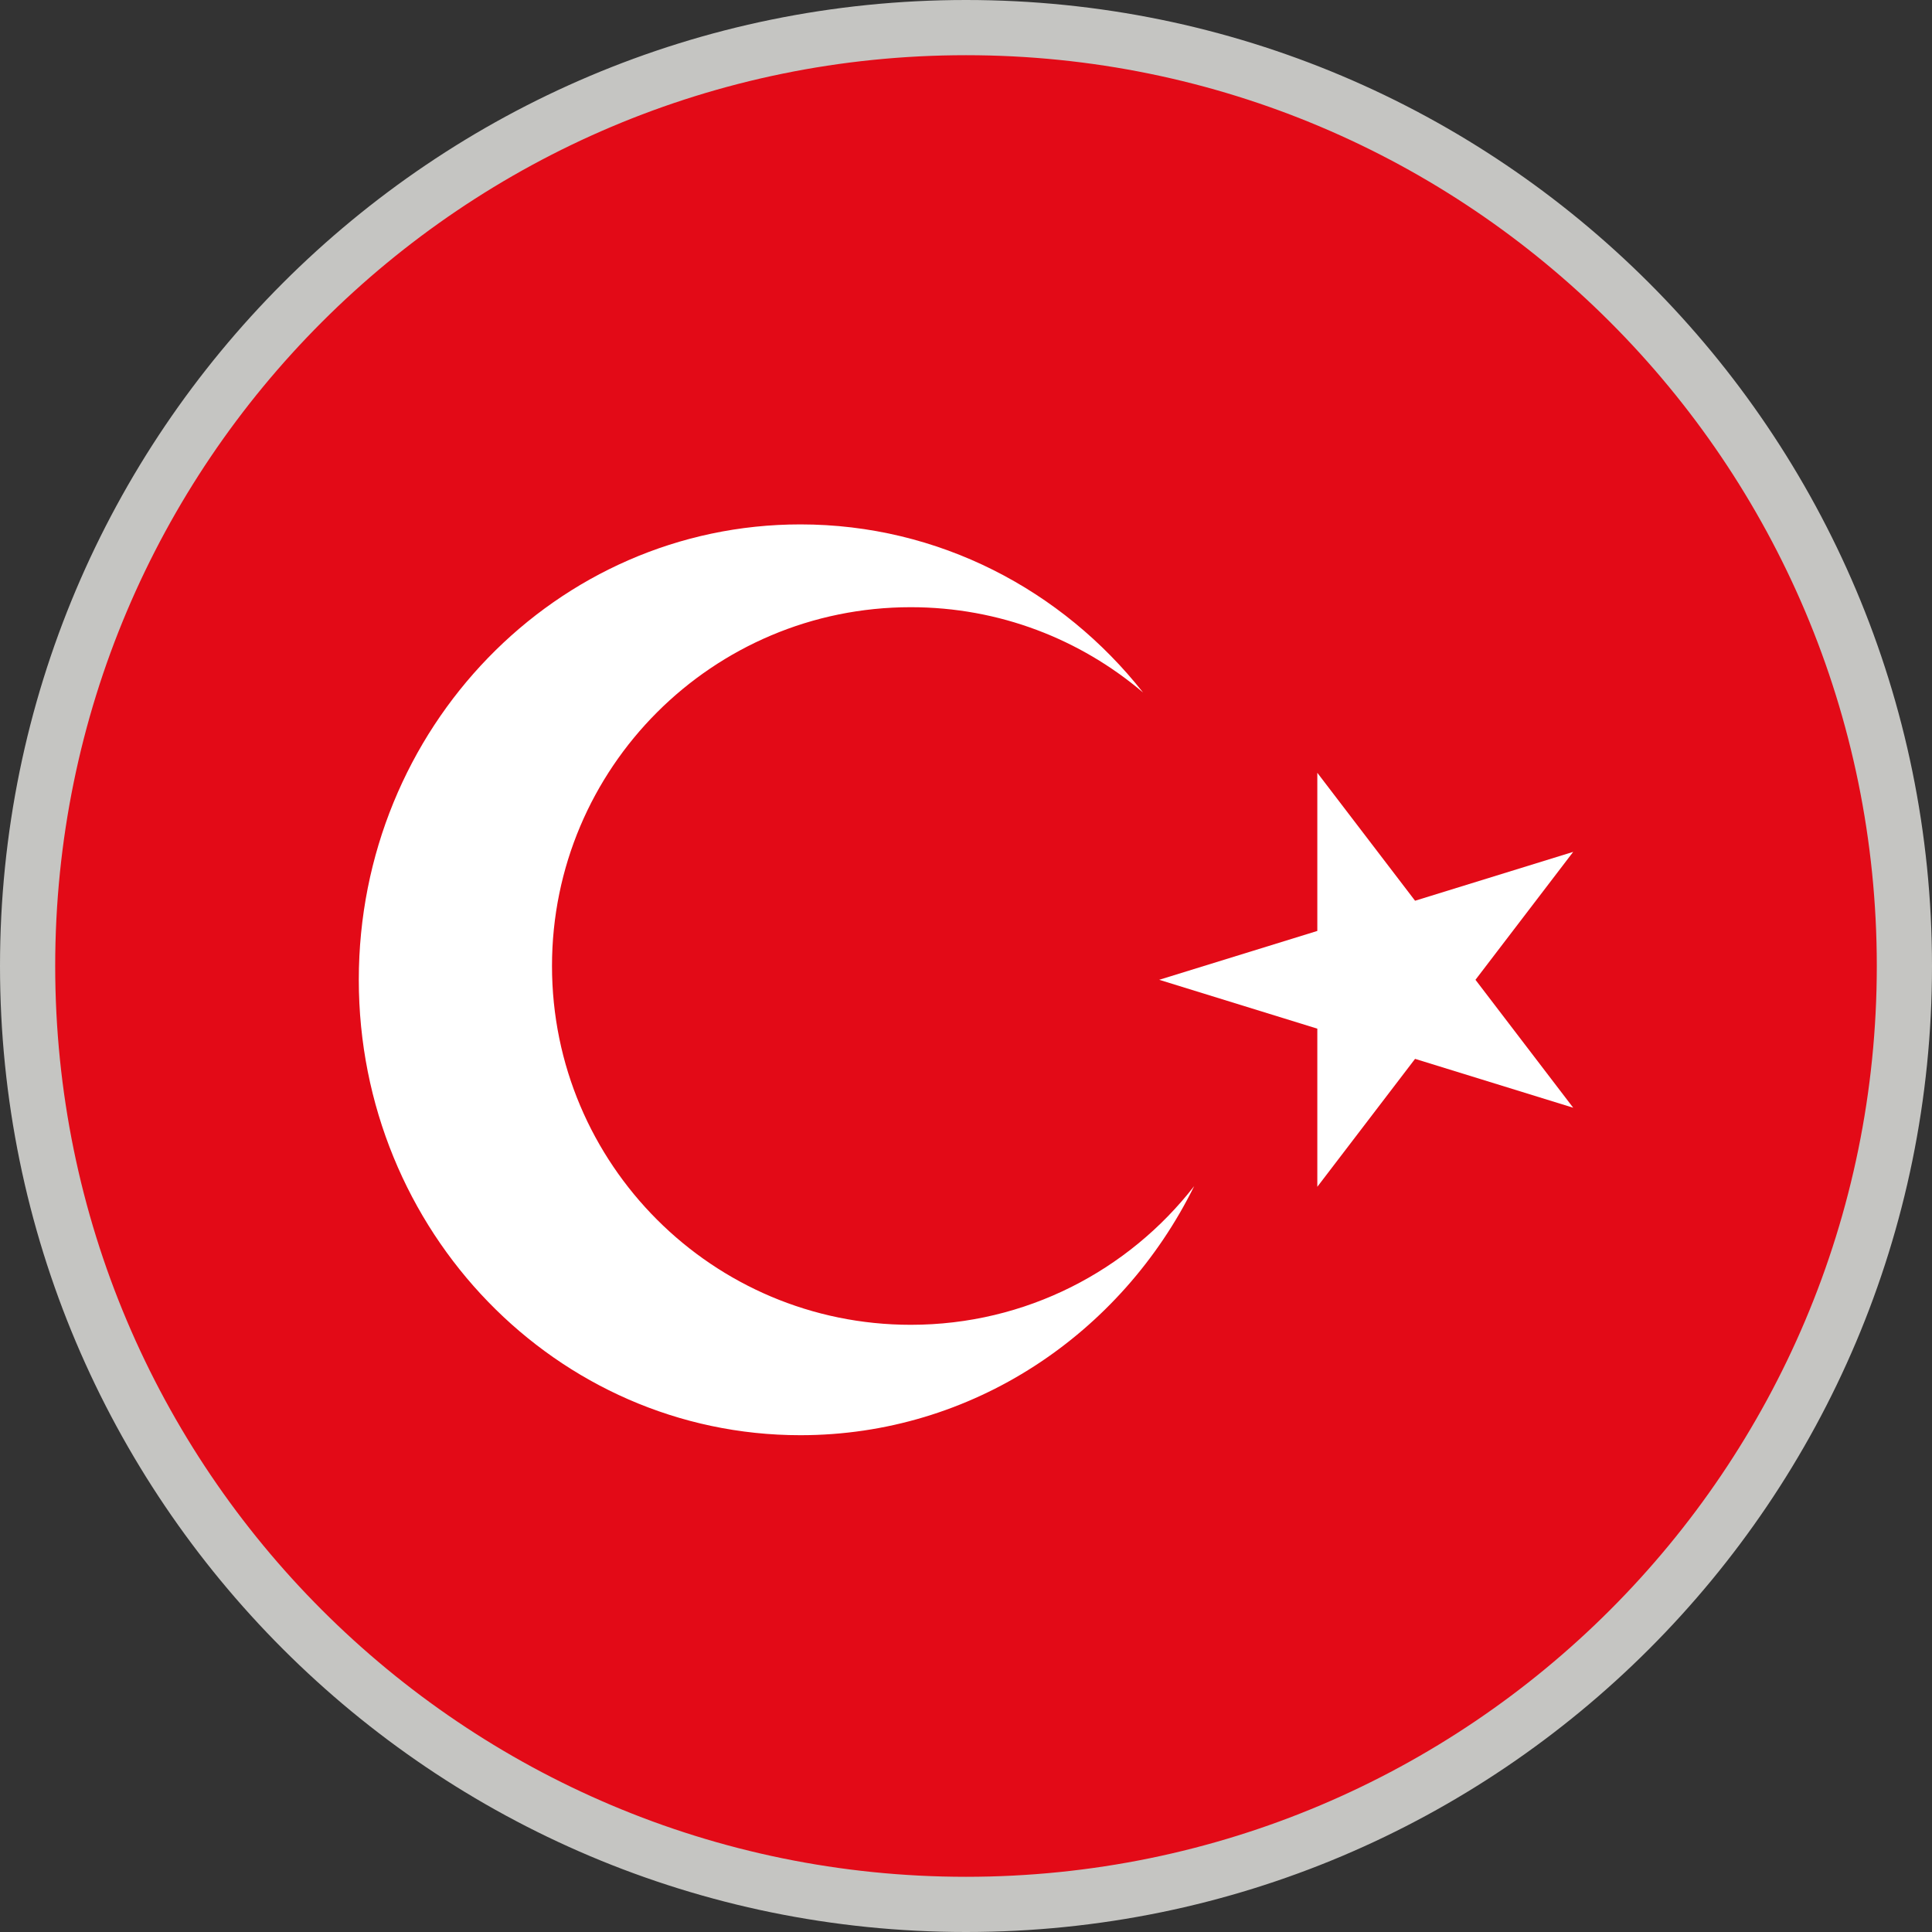
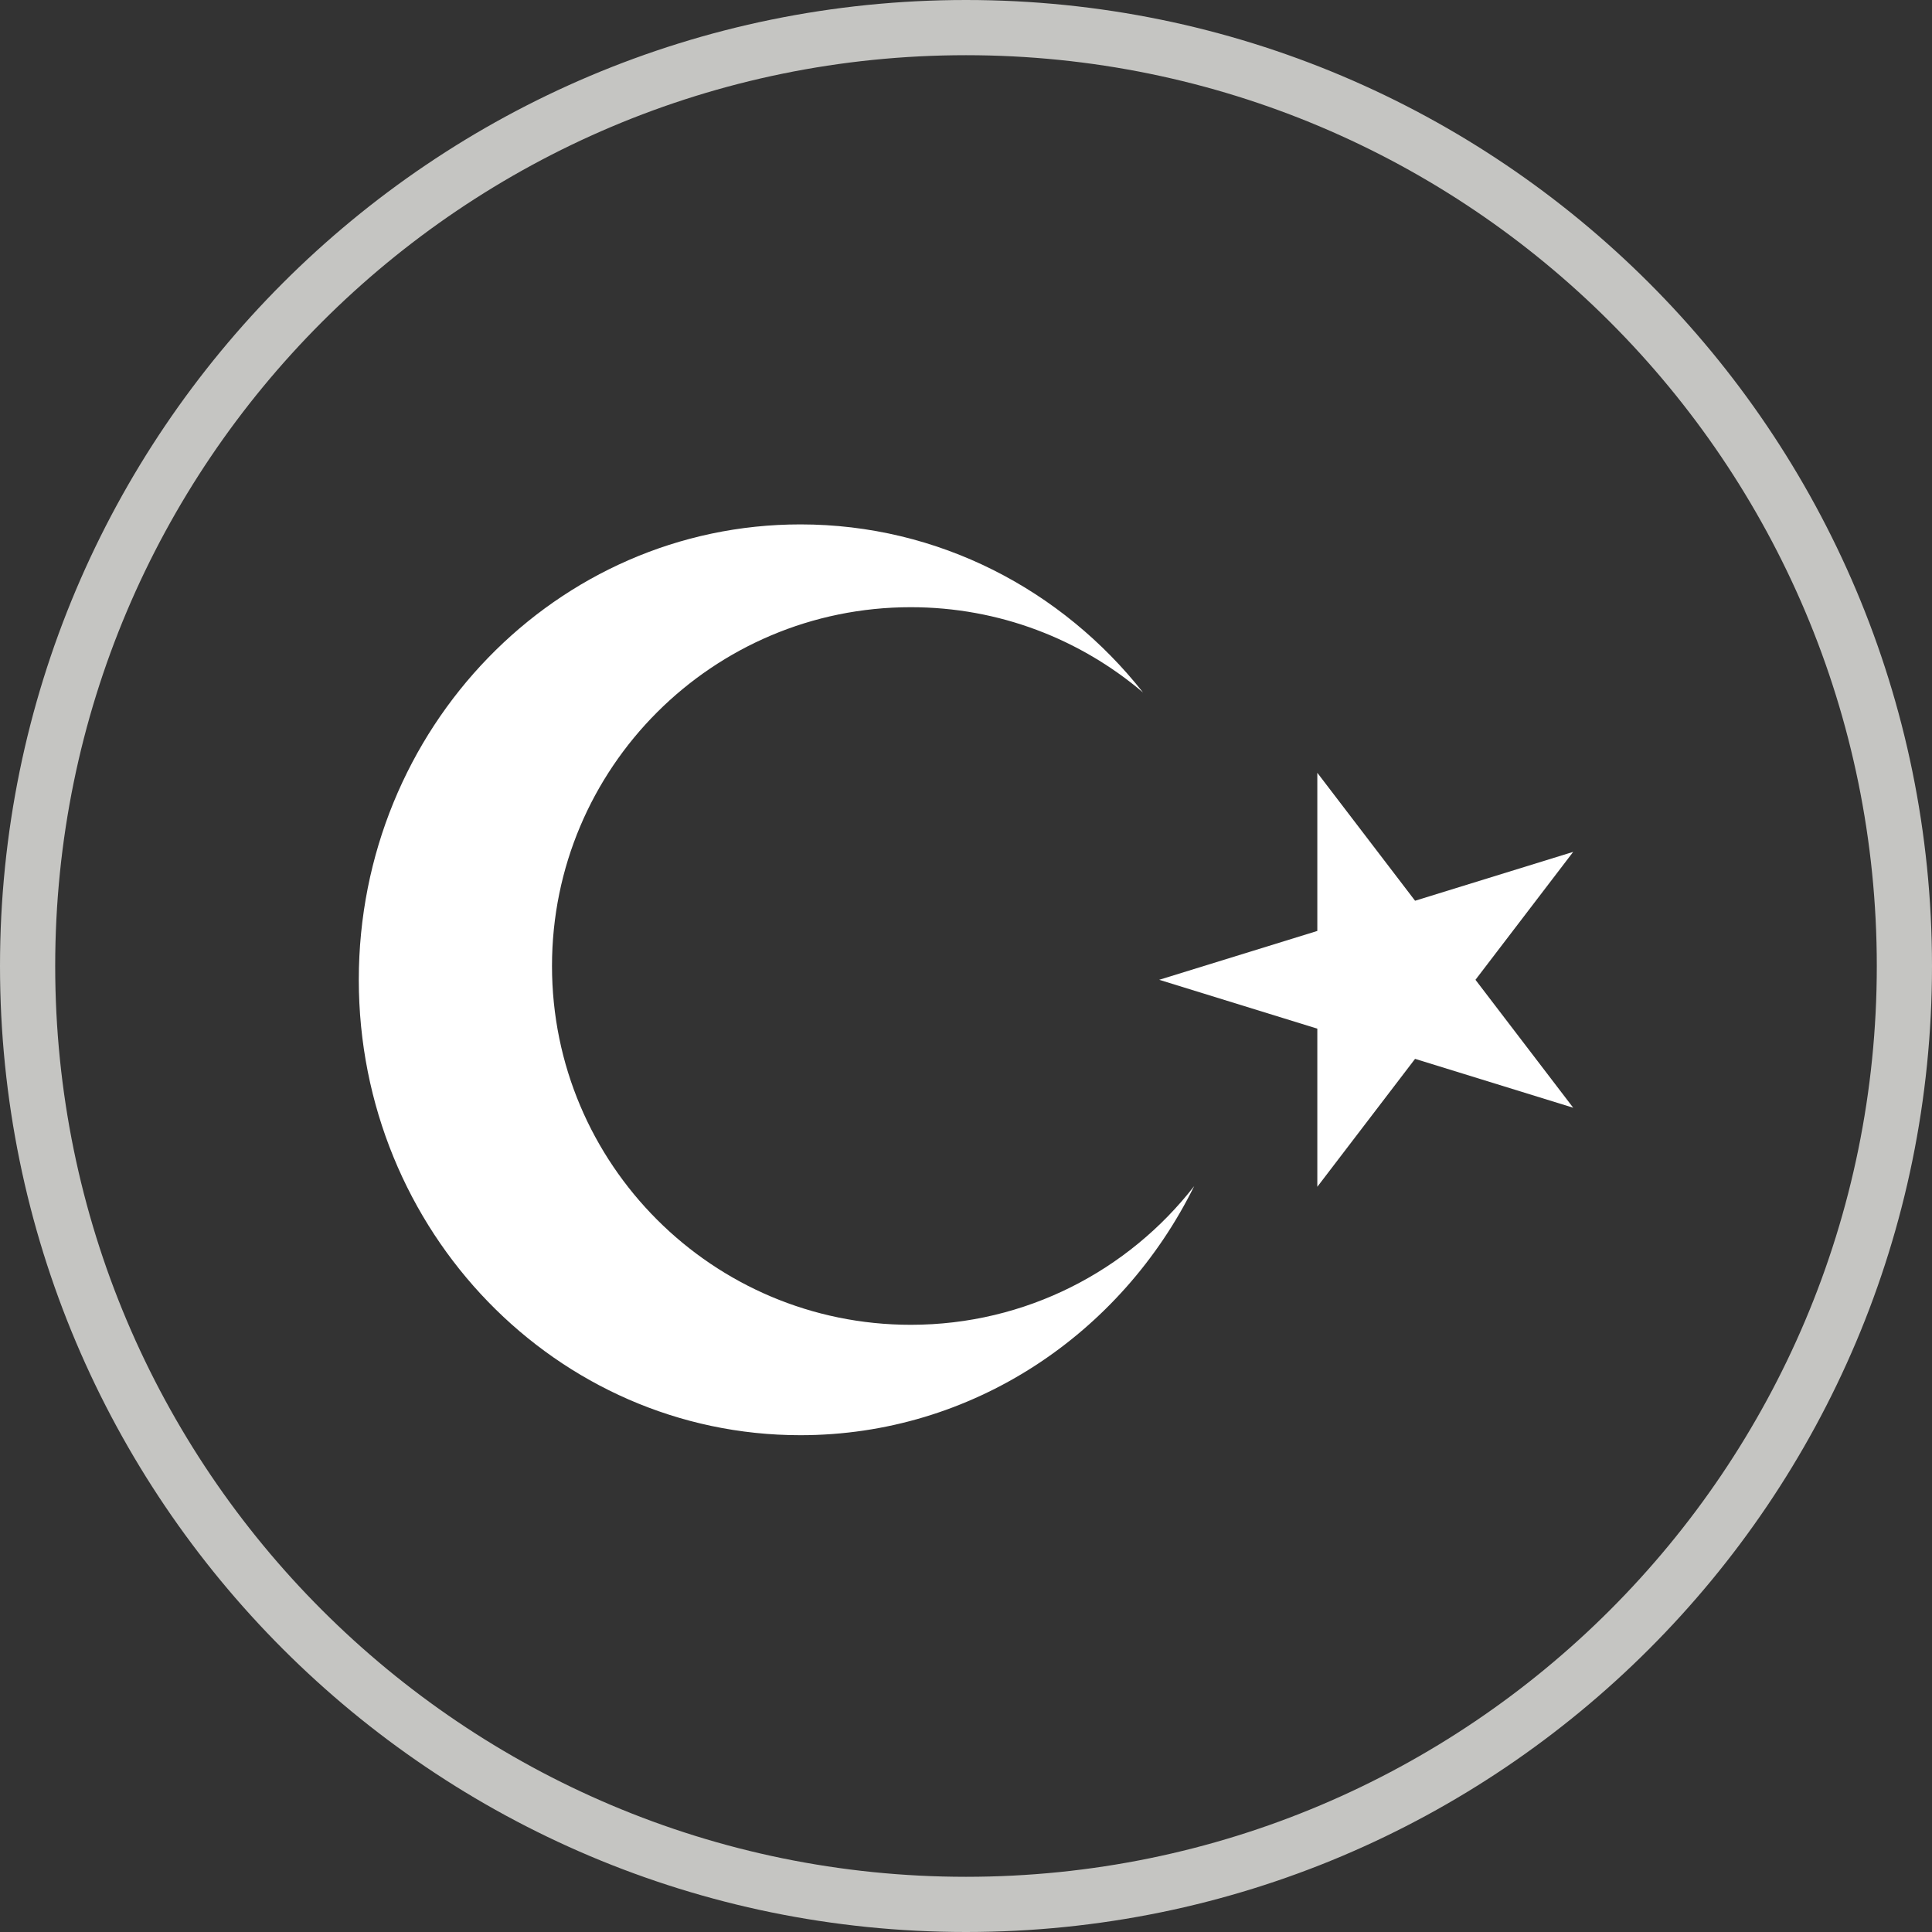
<svg xmlns="http://www.w3.org/2000/svg" width="70px" height="70px" viewBox="0 0 70 70" version="1.1">
  <rect x="0" y="0" width="70" height="70" fill="#333333" stroke="none" />
  <title>web/svg/ic_flag_tr</title>
  <desc>Created with Sketch.</desc>
  <g id="Symbols" stroke="none" stroke-width="1" fill="none" fill-rule="evenodd">
    <g id="lang/T-U-V-W/Turkish-tr">
      <g id="tr">
        <g id="flag-Turkey" transform="translate(1, 1)">
-           <circle id="bg" fill="#E30A17" cx="34" cy="34" r="34" />
          <path d="M28,18 C33.01,18 37.482,20.374 40.415,24.091 C38.147,22.163 35.209,21 32,21 C24.82,21 19,26.82 19,34 C19,41.18 24.82,47 32,47 C36.175,47 39.89,45.032 42.268,41.974 C39.625,47.331 34.228,51 28,51 C19.163,51 12,43.613 12,34.5 C12,25.387 19.163,18 28,18 Z" id="Combined-Shape" fill="#FFFFFF" fill-rule="nonzero" />
          <polygon id="Shape" fill="#FFFFFF" fill-rule="nonzero" points="41 34.5 56 39.135 46.729 27 46.729 42 56 29.865" />
        </g>
        <g id="border" fill="#C5C5C2">
          <path d="M35,0 C54.33,0 70,15.67 70,35 C70,54.33 54.33,70 35,70 C15.67,70 0,54.33 0,35 C0,15.67 15.67,0 35,0 Z M35,2 C16.775,2 2,16.775 2,35 C2,53.225 16.775,68 35,68 C53.225,68 68,53.225 68,35 C68,16.775 53.225,2 35,2 Z" />
        </g>
      </g>
    </g>
  </g>
</svg>